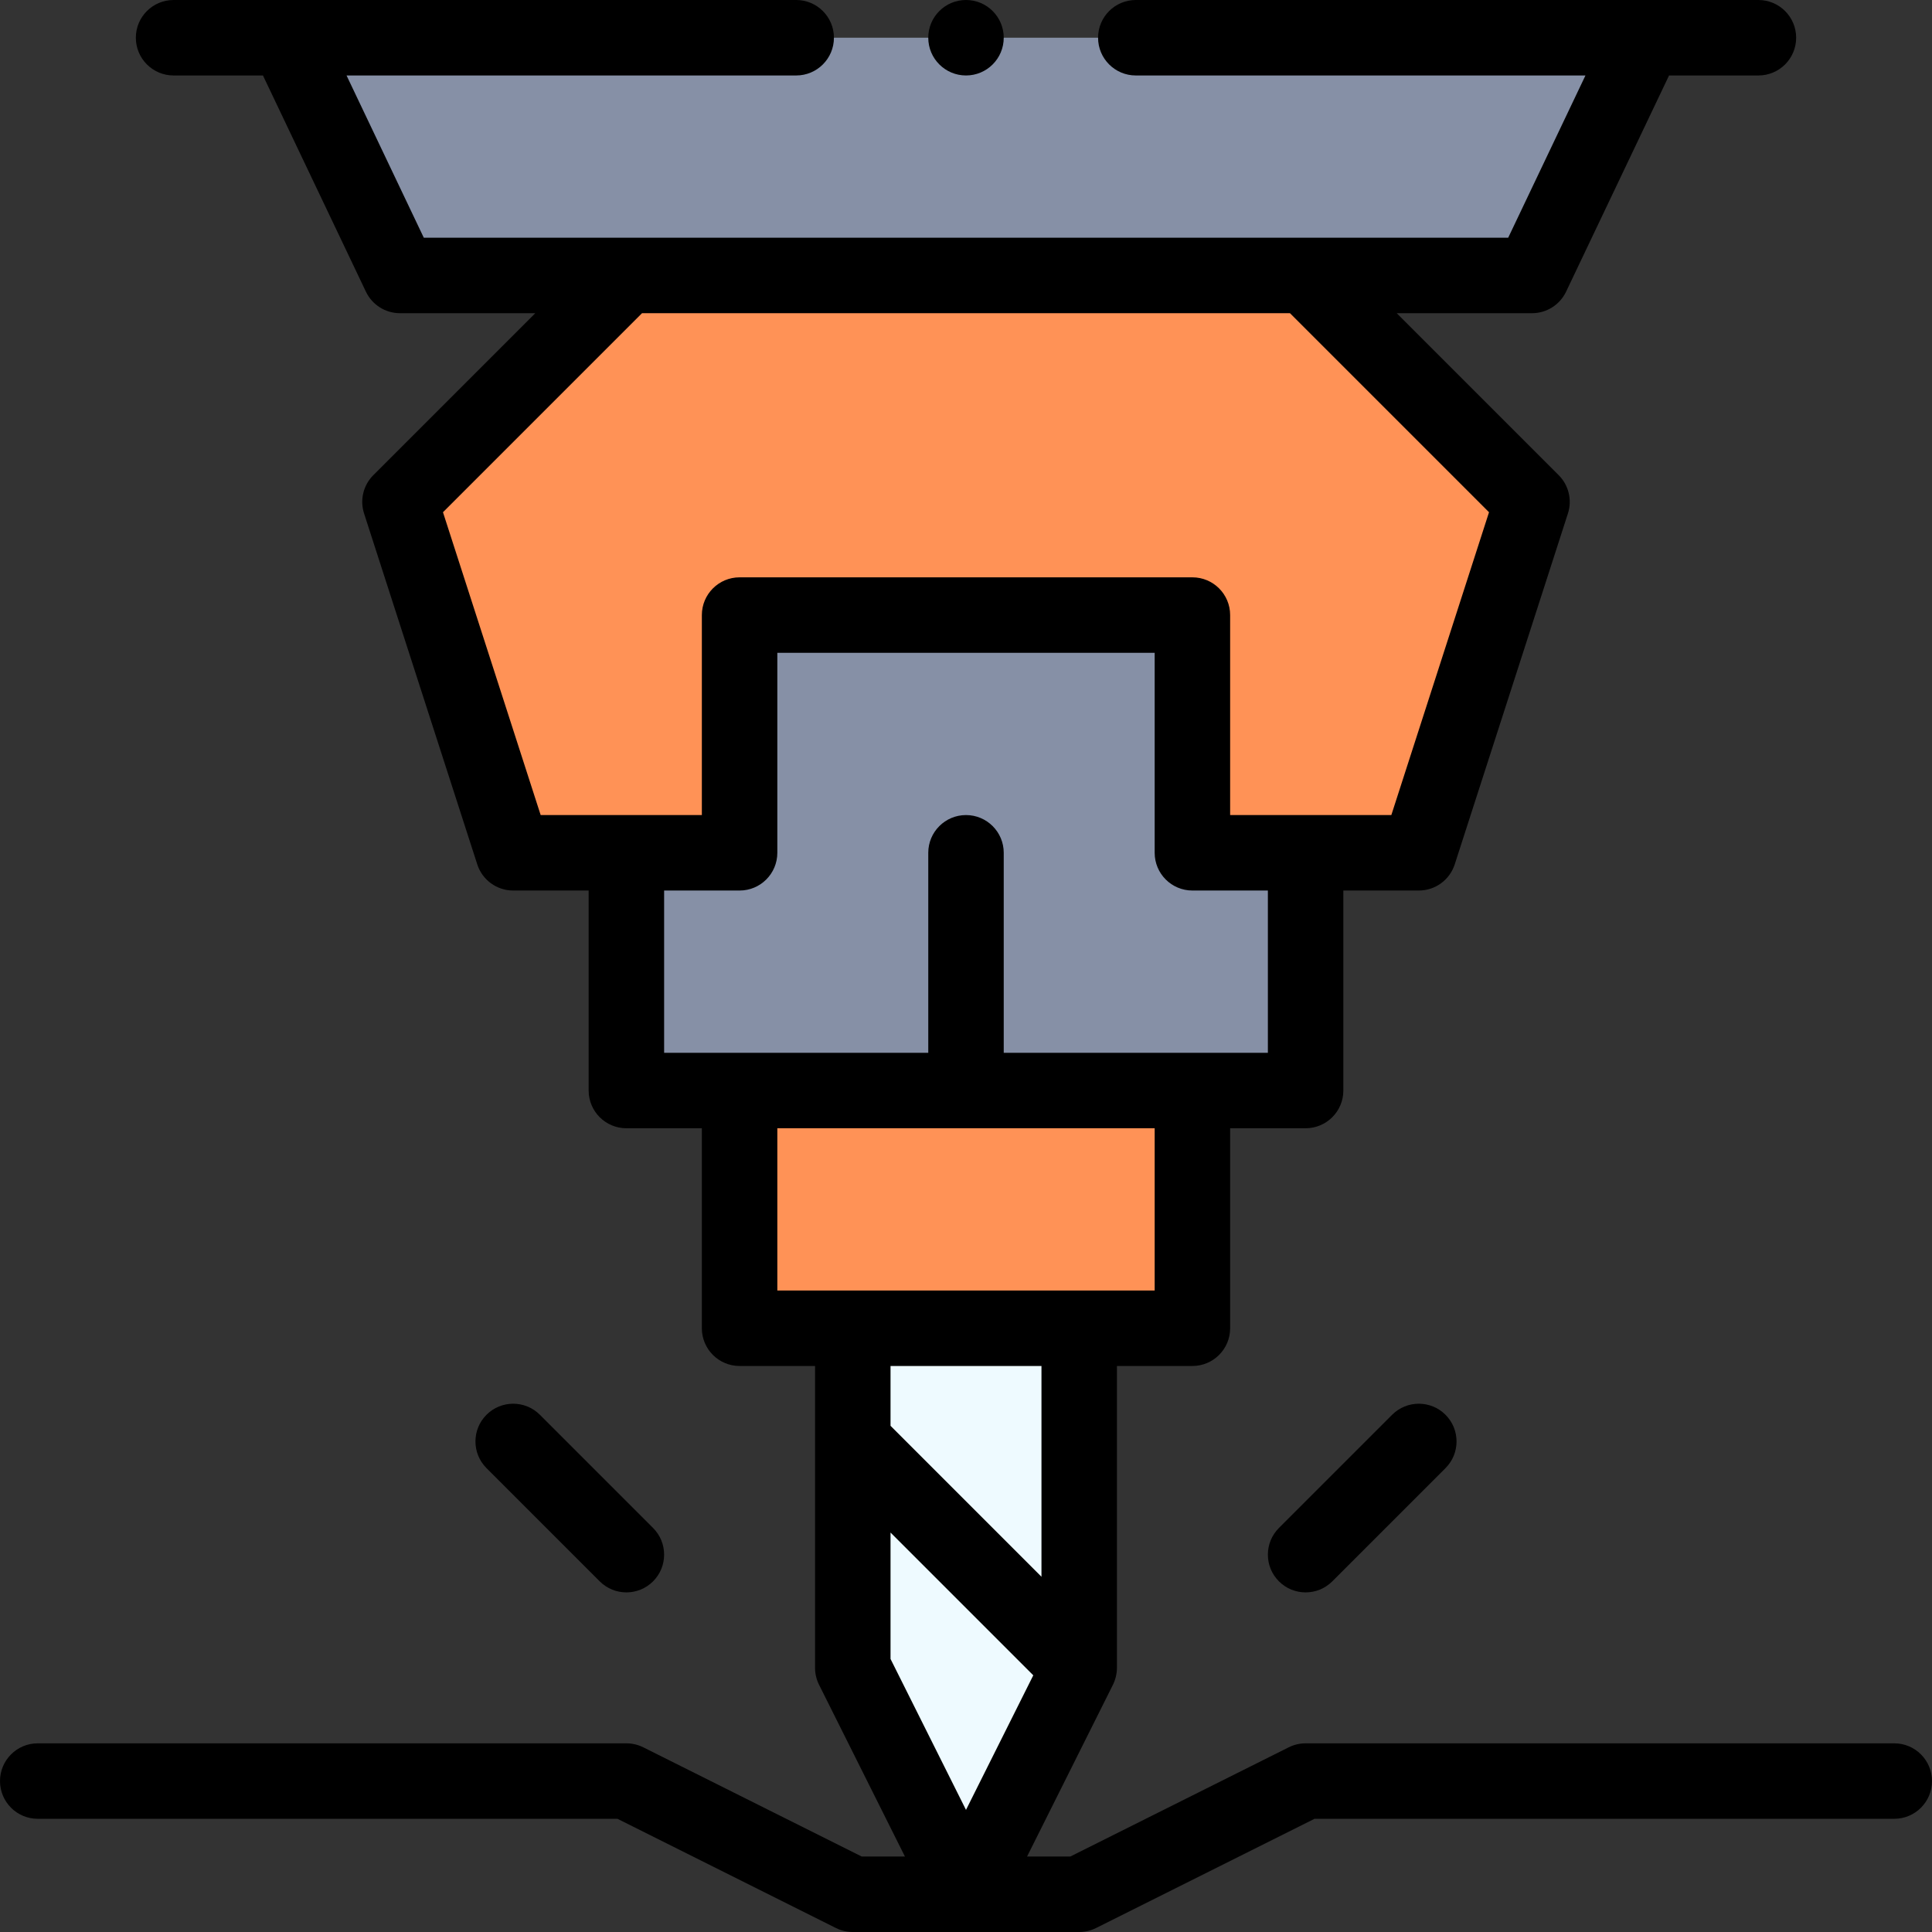
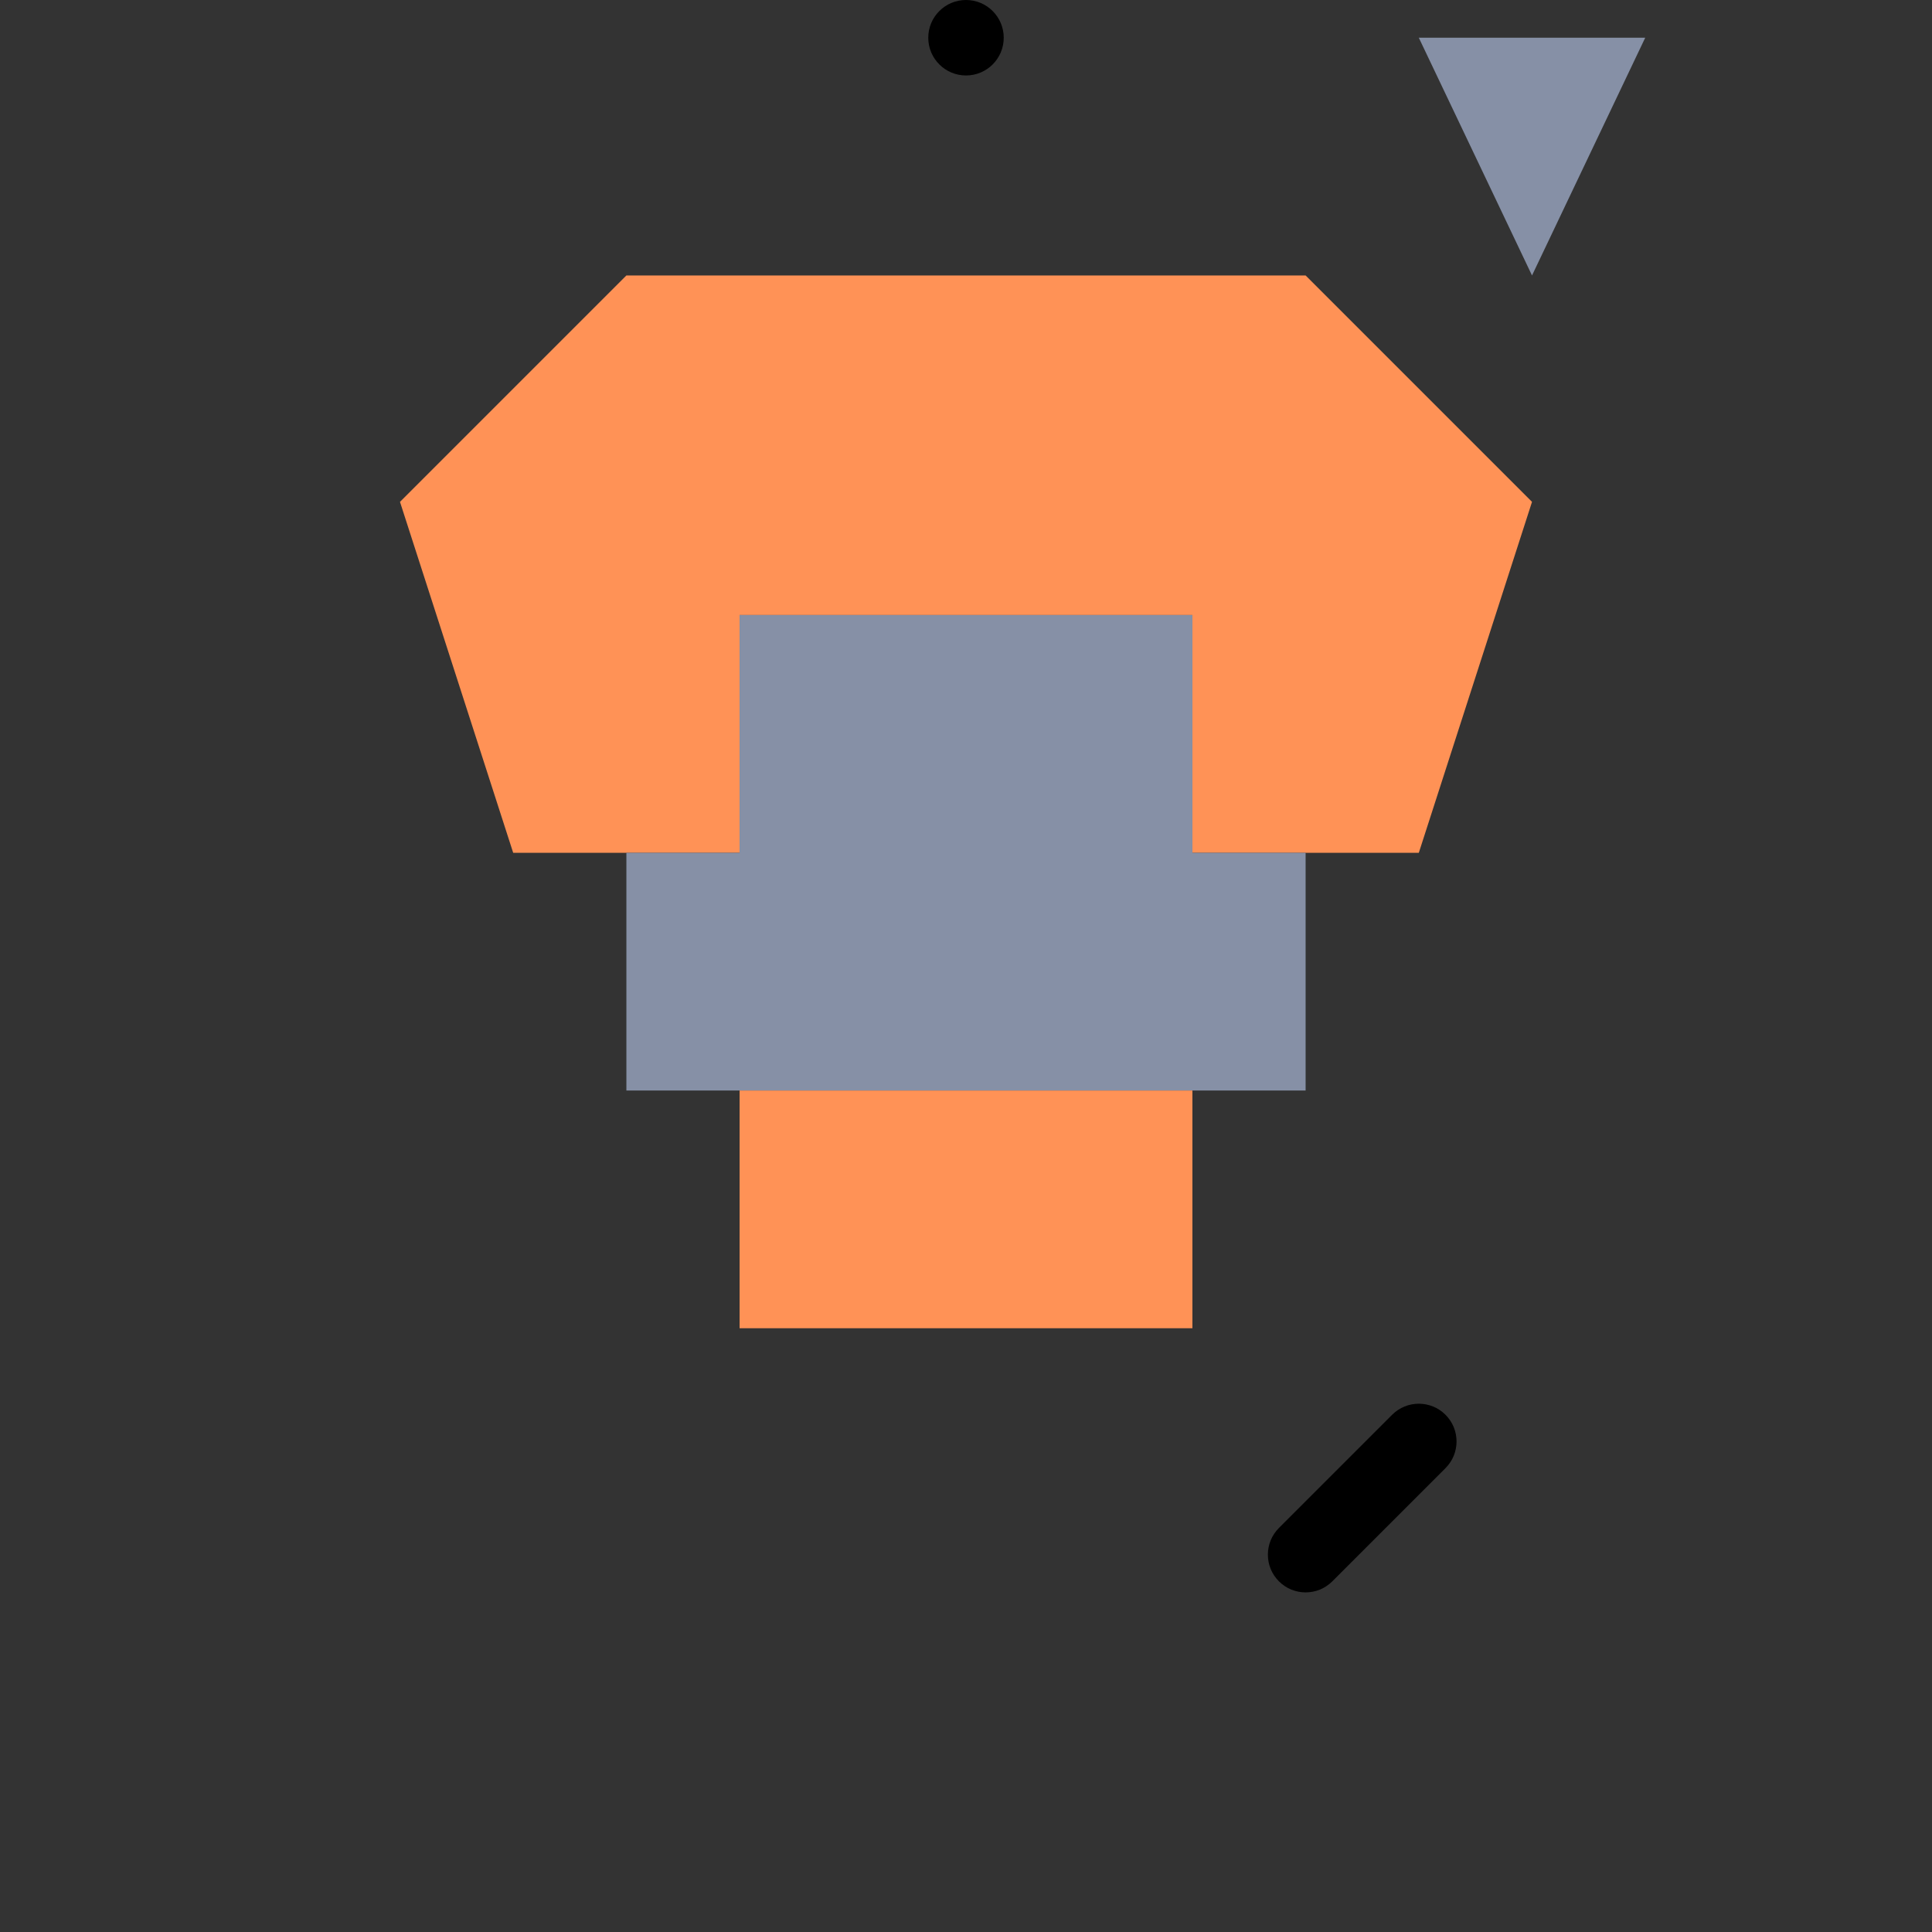
<svg xmlns="http://www.w3.org/2000/svg" id="Capa_1" enable-background="new 0 0 512 512" height="512" viewBox="0 0 512 512" width="512">
  <rect x="0" y="0" width="512" height="512" fill="#333333" stroke="none" />
  <g>
    <g>
-       <path d="m436 10-30 63c-33.842 0-261.842 0-300 0l-30-63z" fill="#8690a6" />
+       <path d="m436 10-30 63l-30-63z" fill="#8690a6" />
      <path d="m406 133-30 93c-7.259 0-52.693 0-60 0v-63h-120v63c-7.259 0-52.693 0-60 0l-30-93 60-60h180z" fill="#ff9256" />
      <path d="m166 289v-63h30v-63h120v63h30v63c-31.413 0-133.885 0-180 0z" fill="#8690a6" />
      <path d="m316 289v63c-15.128 0-104.89 0-120 0v-63z" fill="#ff9256" />
-       <path d="m226 352v90l30 60 30-60v-90z" fill="#eefaff" />
    </g>
    <g>
-       <path d="m502 462h-156c-1.553 0-3.084.361-4.472 1.056l-57.888 28.944h-11.46l22.669-45.338c.711-1.348 1.151-3.061 1.151-4.667v-79.995h20c5.522 0 10-4.477 10-10v-53h20c5.522 0 10-4.477 10-10v-53h20c4.34 0 8.185-2.799 9.517-6.93l30-93c1.152-3.571.208-7.487-2.445-10.141l-42.929-42.929h35.857c3.857 0 7.37-2.218 9.028-5.701l27.286-57.299h23.686c5.522 0 10-4.477 10-10s-4.478-10-10-10c-13.314 0-145.536 0-165 0-5.522 0-10 4.477-10 10s4.478 10 10 10h119.162l-20.477 43c-3.066 0-284.628 0-287.372 0l-20.475-43h119.162c5.523 0 10-4.477 10-10s-4.477-10-10-10c-19.464 0-151.686 0-165 0-5.523 0-10 4.477-10 10s4.477 10 10 10h23.686l27.285 57.299c1.659 3.483 5.172 5.701 9.029 5.701h35.857l-42.929 42.929c-2.653 2.654-3.598 6.57-2.446 10.141l30 93c1.333 4.131 5.177 6.93 9.517 6.93h20v53c0 5.523 4.477 10 10 10h20v53c0 5.523 4.477 10 10 10h20v80c0 1.552.361 3.083 1.056 4.472l22.765 45.528h-11.459l-57.889-28.944c-1.389-.694-2.92-1.056-4.472-1.056h-156c-5.523 0-10 4.477-10 10s4.477 10 10 10h153.639l57.889 28.944c1.389.694 2.92 1.056 4.472 1.056h60c1.553 0 3.084-.361 4.472-1.056l57.888-28.944h153.64c5.522 0 10-4.477 10-10s-4.478-10-10-10zm-226-44.143-40-40v-15.857h40zm-132.718-201.857-25.888-80.252 52.748-52.748h171.715l52.749 52.748-25.887 80.252h-42.719v-53c0-5.523-4.478-10-10-10h-120c-5.523 0-10 4.477-10 10v53zm32.718 63v-43h20c5.523 0 10-4.477 10-10v-53h100v53c0 5.523 4.478 10 10 10h20v43h-70v-53c0-5.523-4.478-10-10-10s-10 4.477-10 10v53zm30 63v-43h100v43zm30 97.639v-33.497l37.832 37.832-17.832 35.665z" />
-       <path d="m173.071 419.071c3.905-3.905 3.905-10.237 0-14.143l-30-30c-3.905-3.904-10.237-3.904-14.143 0-3.905 3.905-3.905 10.237 0 14.143l30 30c3.907 3.906 10.238 3.905 14.143 0z" />
      <path d="m368.929 374.929-30 30c-3.905 3.905-3.905 10.237 0 14.143 3.907 3.905 10.236 3.904 14.143 0l30-30c3.905-3.905 3.905-10.237 0-14.143-3.907-3.905-10.237-3.905-14.143 0z" />
      <circle cx="256" cy="10" r="10" />
    </g>
  </g>
</svg>